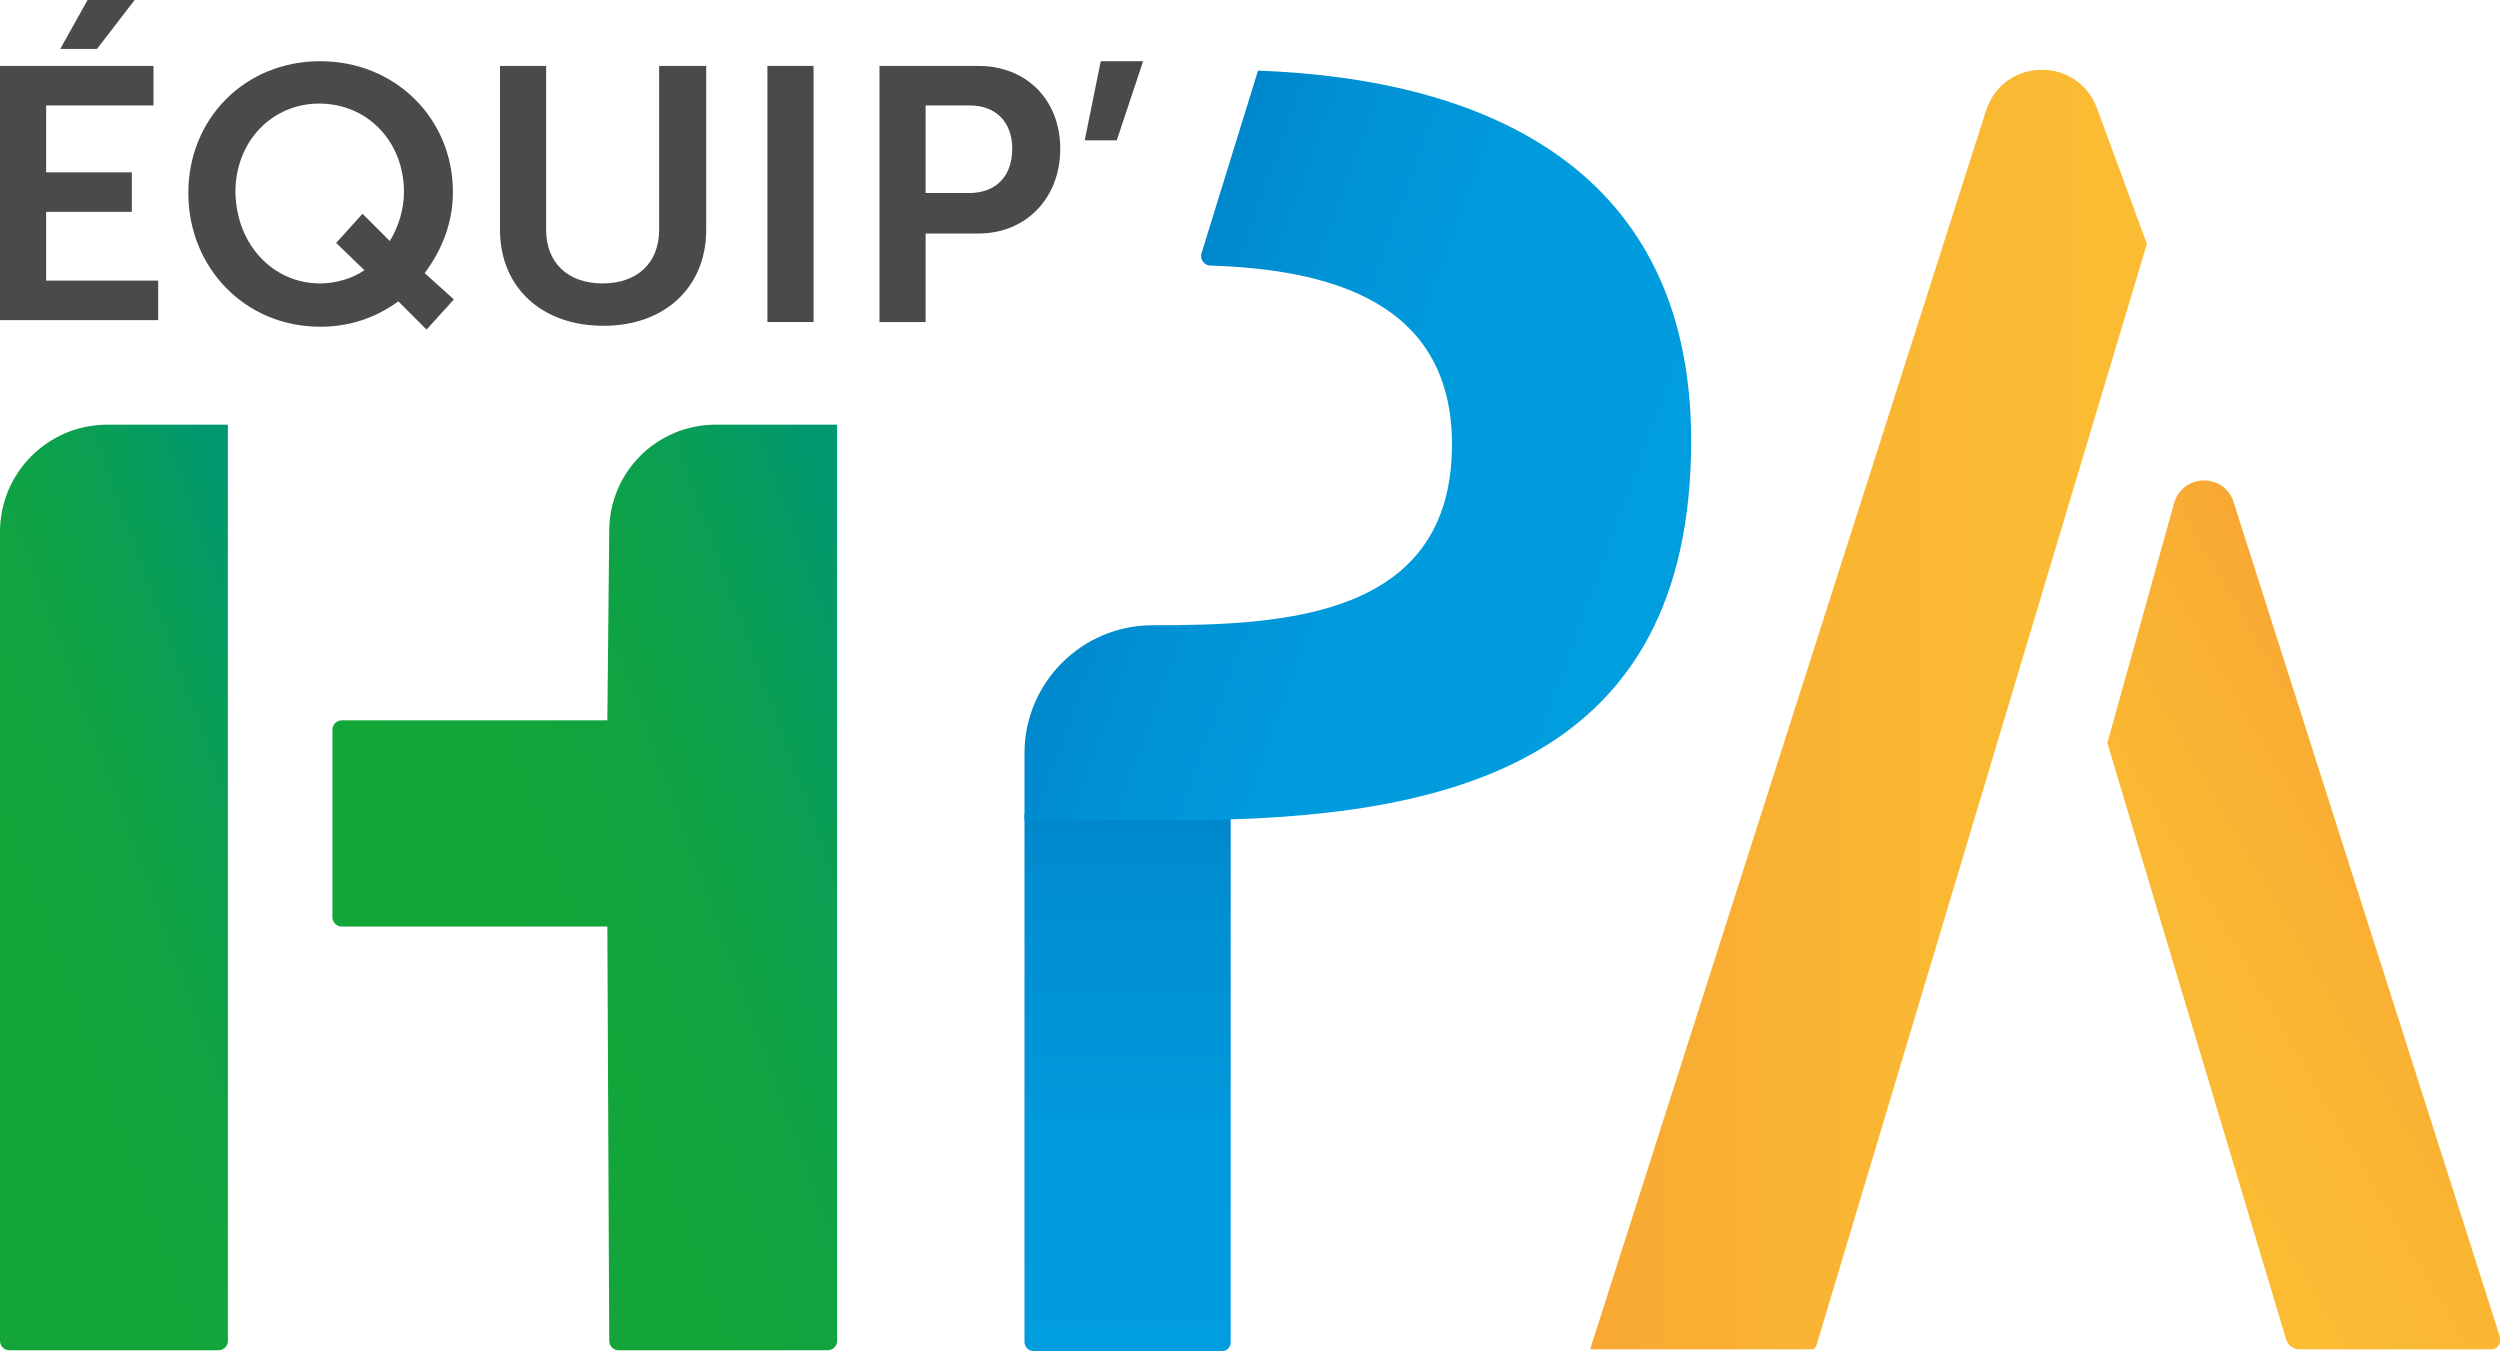
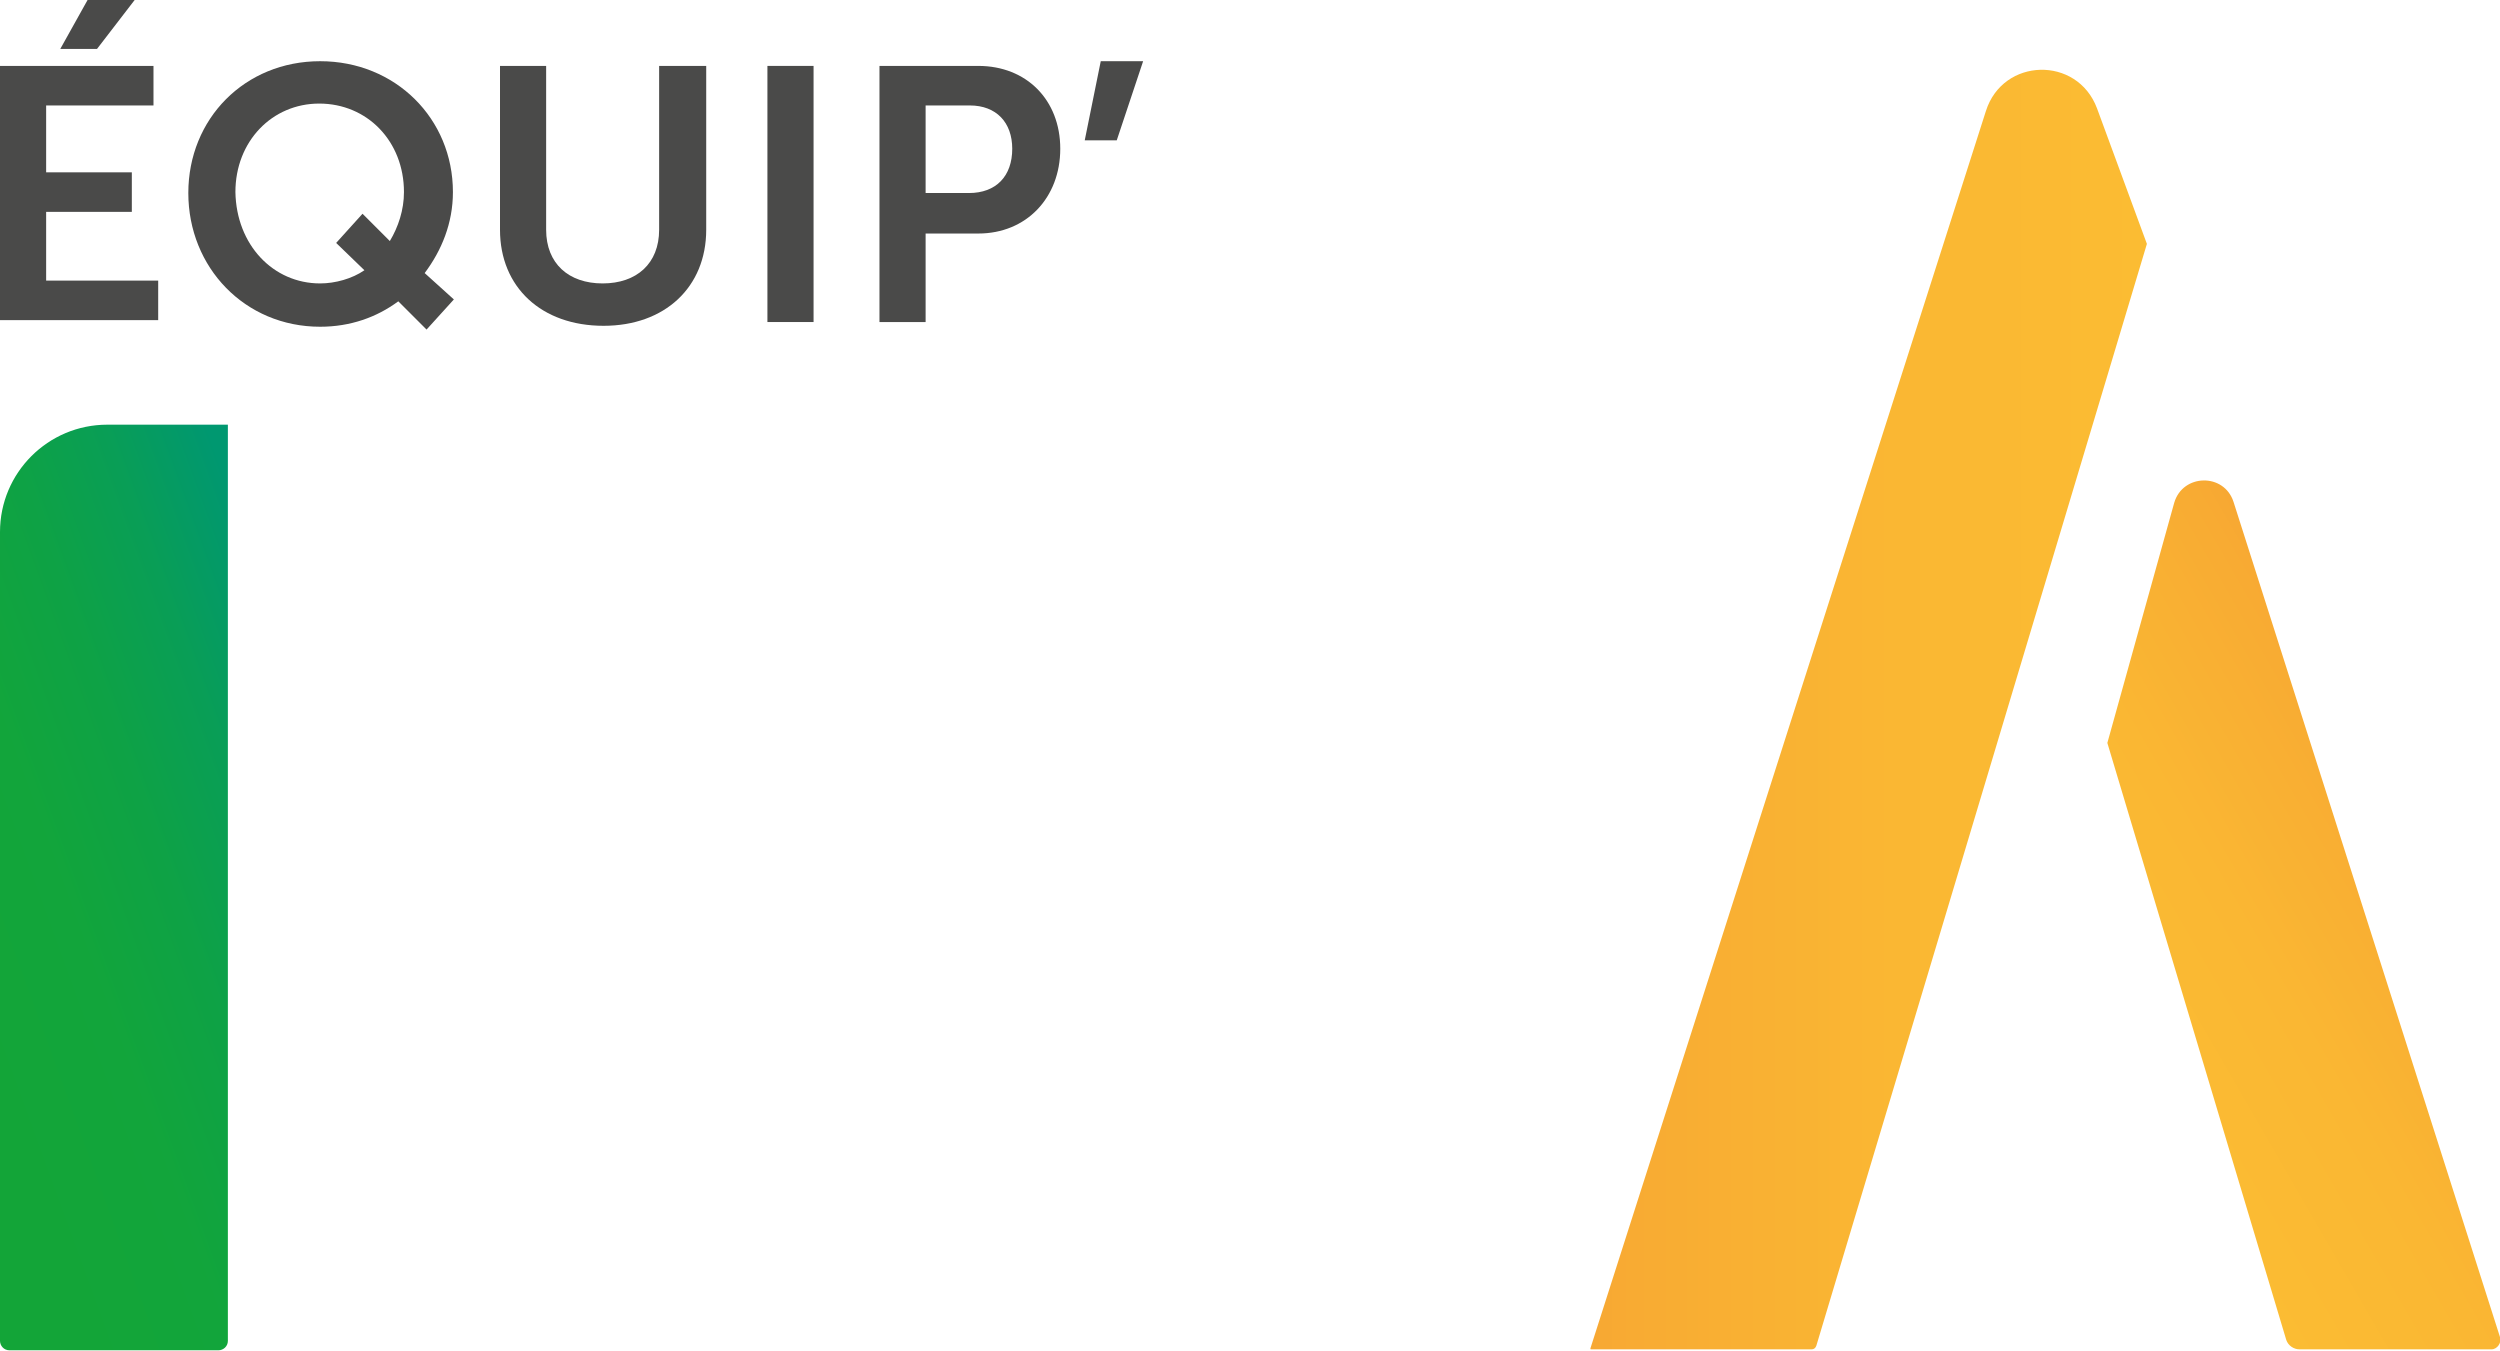
<svg xmlns="http://www.w3.org/2000/svg" id="Calque_1" x="0px" y="0px" viewBox="0 0 265.5 143.5" style="enable-background:new 0 0 265.5 143.5;" xml:space="preserve">
  <style type="text/css">	.st0{fill:url(#SVGID_1_);}	.st1{fill:url(#SVGID_00000111884898301707745570000012982841085319437497_);}	.st2{fill:url(#SVGID_00000003080356132405195930000006676820269849663671_);}	.st3{fill:url(#SVGID_00000021802584037703806330000012288290506103950509_);}	.st4{fill:url(#SVGID_00000106108482079317525260000010412352699928310438_);}	.st5{fill:url(#SVGID_00000026126922171245428410000013751822788811138951_);}	.st6{fill:#4A4A49;}</style>
  <g>
    <linearGradient id="SVGID_1_" gradientUnits="userSpaceOnUse" x1="119.769" y1="86.41" x2="119.769" y2="143.498">
      <stop offset="0" style="stop-color:#0087CC" />
      <stop offset="0.135" style="stop-color:#008DD1" />
      <stop offset="0.575" style="stop-color:#0099DB" />
      <stop offset="1" style="stop-color:#009DDF" />
    </linearGradient>
-     <path class="st0" d="M129.7,143.5h-19.9c-0.5,0-1-0.4-1-1V86.4h21.9v56.1C130.7,143.1,130.3,143.5,129.7,143.5z" />
    <linearGradient id="SVGID_00000153683851418556140010000010823325646143060365_" gradientUnits="userSpaceOnUse" x1="49.605" y1="105.68" x2="101.278" y2="86.873">
      <stop offset="0" style="stop-color:#13A538" />
      <stop offset="0.304" style="stop-color:#12A53B" />
      <stop offset="0.548" style="stop-color:#0EA245" />
      <stop offset="0.771" style="stop-color:#099E56" />
      <stop offset="0.981" style="stop-color:#01986E" />
      <stop offset="1" style="stop-color:#009870" />
    </linearGradient>
-     <path style="fill:url(#SVGID_00000153683851418556140010000010823325646143060365_);" d="M64.5,76.5H36.3c-0.5,0-1,0.4-1,1v19.9  c0,0.5,0.4,1,1,1h28.2l0.2,44c0,0.5,0.4,1,1,1l22.2,0c0.5,0,1-0.4,1-1V45.1l-12.9,0c-6.2,0-11.3,5-11.3,11.3L64.5,76.5z" />
    <linearGradient id="SVGID_00000021824527026179087270000009061167318571623613_" gradientUnits="userSpaceOnUse" x1="-5.362" y1="102.181" x2="37.104" y2="86.725">
      <stop offset="0" style="stop-color:#13A538" />
      <stop offset="0.304" style="stop-color:#12A53B" />
      <stop offset="0.548" style="stop-color:#0EA245" />
      <stop offset="0.771" style="stop-color:#099E56" />
      <stop offset="0.981" style="stop-color:#01986E" />
      <stop offset="1" style="stop-color:#009870" />
    </linearGradient>
    <path style="fill:url(#SVGID_00000021824527026179087270000009061167318571623613_);" d="M0,56.5l0,45.7V124v18.4c0,0.5,0.4,1,1,1  h22.2c0.5,0,1-0.4,1-1V45.1H11.4C5.1,45.1,0,50.2,0,56.5z" />
    <linearGradient id="SVGID_00000041988206757692280400000012482221944338614923_" gradientUnits="userSpaceOnUse" x1="168.964" y1="75.431" x2="228.011" y2="75.431">
      <stop offset="1.553167e-03" style="stop-color:#F7A833" />
      <stop offset="7.542032e-02" style="stop-color:#F8AB33" />
      <stop offset="0.546" style="stop-color:#FAB733" />
      <stop offset="1" style="stop-color:#FBBC33" />
    </linearGradient>
    <path style="fill:url(#SVGID_00000041988206757692280400000012482221944338614923_);" d="M228,25.9l-5.3-14.4  c-2.1-5.6-10-5.4-11.8,0.3l-42,131.4c0,0.1,0,0.1,0.1,0.1h23.4c0.2,0,0.4-0.1,0.5-0.4L228,25.9z" />
    <linearGradient id="SVGID_00000063601722519496200000000004092585864521508766_" gradientUnits="userSpaceOnUse" x1="-947.162" y1="91.323" x2="-912.717" y2="111.21" gradientTransform="matrix(-1 0 0 1 -687.969 0)">
      <stop offset="1.553167e-03" style="stop-color:#F7A833" />
      <stop offset="7.542032e-02" style="stop-color:#F8AB33" />
      <stop offset="0.546" style="stop-color:#FAB733" />
      <stop offset="1" style="stop-color:#FBBC33" />
    </linearGradient>
    <path style="fill:url(#SVGID_00000063601722519496200000000004092585864521508766_);" d="M237.2,53.3l28.3,88.7  c0.2,0.6-0.3,1.3-0.9,1.3h-20.4c-0.6,0-1.2-0.4-1.4-1l-19-63.4l7.1-25.5C231.8,50.3,236.2,50.2,237.2,53.3z" />
    <g>
      <linearGradient id="SVGID_00000116926910936310770370000016180508962987938977_" gradientUnits="userSpaceOnUse" x1="120.009" y1="44.802" x2="176.275" y2="65.282">
        <stop offset="0" style="stop-color:#0087CC" />
        <stop offset="0.202" style="stop-color:#0092D5" />
        <stop offset="0.502" style="stop-color:#009BDD" />
        <stop offset="1" style="stop-color:#009DDF" />
      </linearGradient>
-       <path style="fill:url(#SVGID_00000116926910936310770370000016180508962987938977_);" d="M133.6,7.5l-6,19.4   c-0.2,0.6,0.3,1.3,0.9,1.3c12.3,0.4,25.7,3.6,25.7,19c0,18.4-17.9,19.2-31.7,19.2h-0.1c-7.5,0-13.6,6.1-13.6,13.6v7.1h16.4   c28.8,0,54.4-6.1,54.4-40.3C179.6,18.2,158.2,8.4,133.6,7.5z" />
    </g>
    <g>
      <path class="st6" d="M0,7h16.3v4.2H4.9v7.1h9.1v4.2H4.9v7.3h11.9v4.2H0V7z M9.3,0h5l-4,5.2H6.4L9.3,0z" />
      <path class="st6" d="M34,6.5c8,0,14.1,6.1,14.1,13.9c0,3.3-1.2,6.2-3,8.6l3.1,2.8L45.3,35l-3-3c-2.3,1.7-5.1,2.7-8.3,2.7   c-8,0-14-6.3-14-14.2C20,12.6,26,6.5,34,6.5z M34,30.1c1.6,0,3.4-0.5,4.7-1.4l-3-2.9l2.8-3.1l2.9,2.9c0.9-1.5,1.5-3.3,1.5-5.2   c0-5.4-3.9-9.4-9-9.4c-5,0-8.9,4-8.9,9.4C25.1,26,29,30.1,34,30.1z" />
      <path class="st6" d="M53.1,7H58v17.4c0,3.6,2.4,5.7,6,5.7c3.6,0,6-2.1,6-5.7V7H75v17.4c0,6.1-4.4,10.2-10.9,10.2   c-6.6,0-11-4.1-11-10.2V7z" />
      <path class="st6" d="M81.5,7h4.9v27.2h-4.9V7z" />
      <path class="st6" d="M93.4,7h10.5c5.1,0,8.7,3.6,8.7,8.8s-3.6,9-8.7,9h-5.6v9.4h-4.9V7z M102.9,20.5c2.9,0,4.6-1.8,4.6-4.7   c0-2.8-1.7-4.6-4.5-4.6h-4.7v9.3H102.9z" />
      <path class="st6" d="M116.9,6.5h4.5l-2.8,8.4h-3.4L116.9,6.5z" />
    </g>
  </g>
</svg>